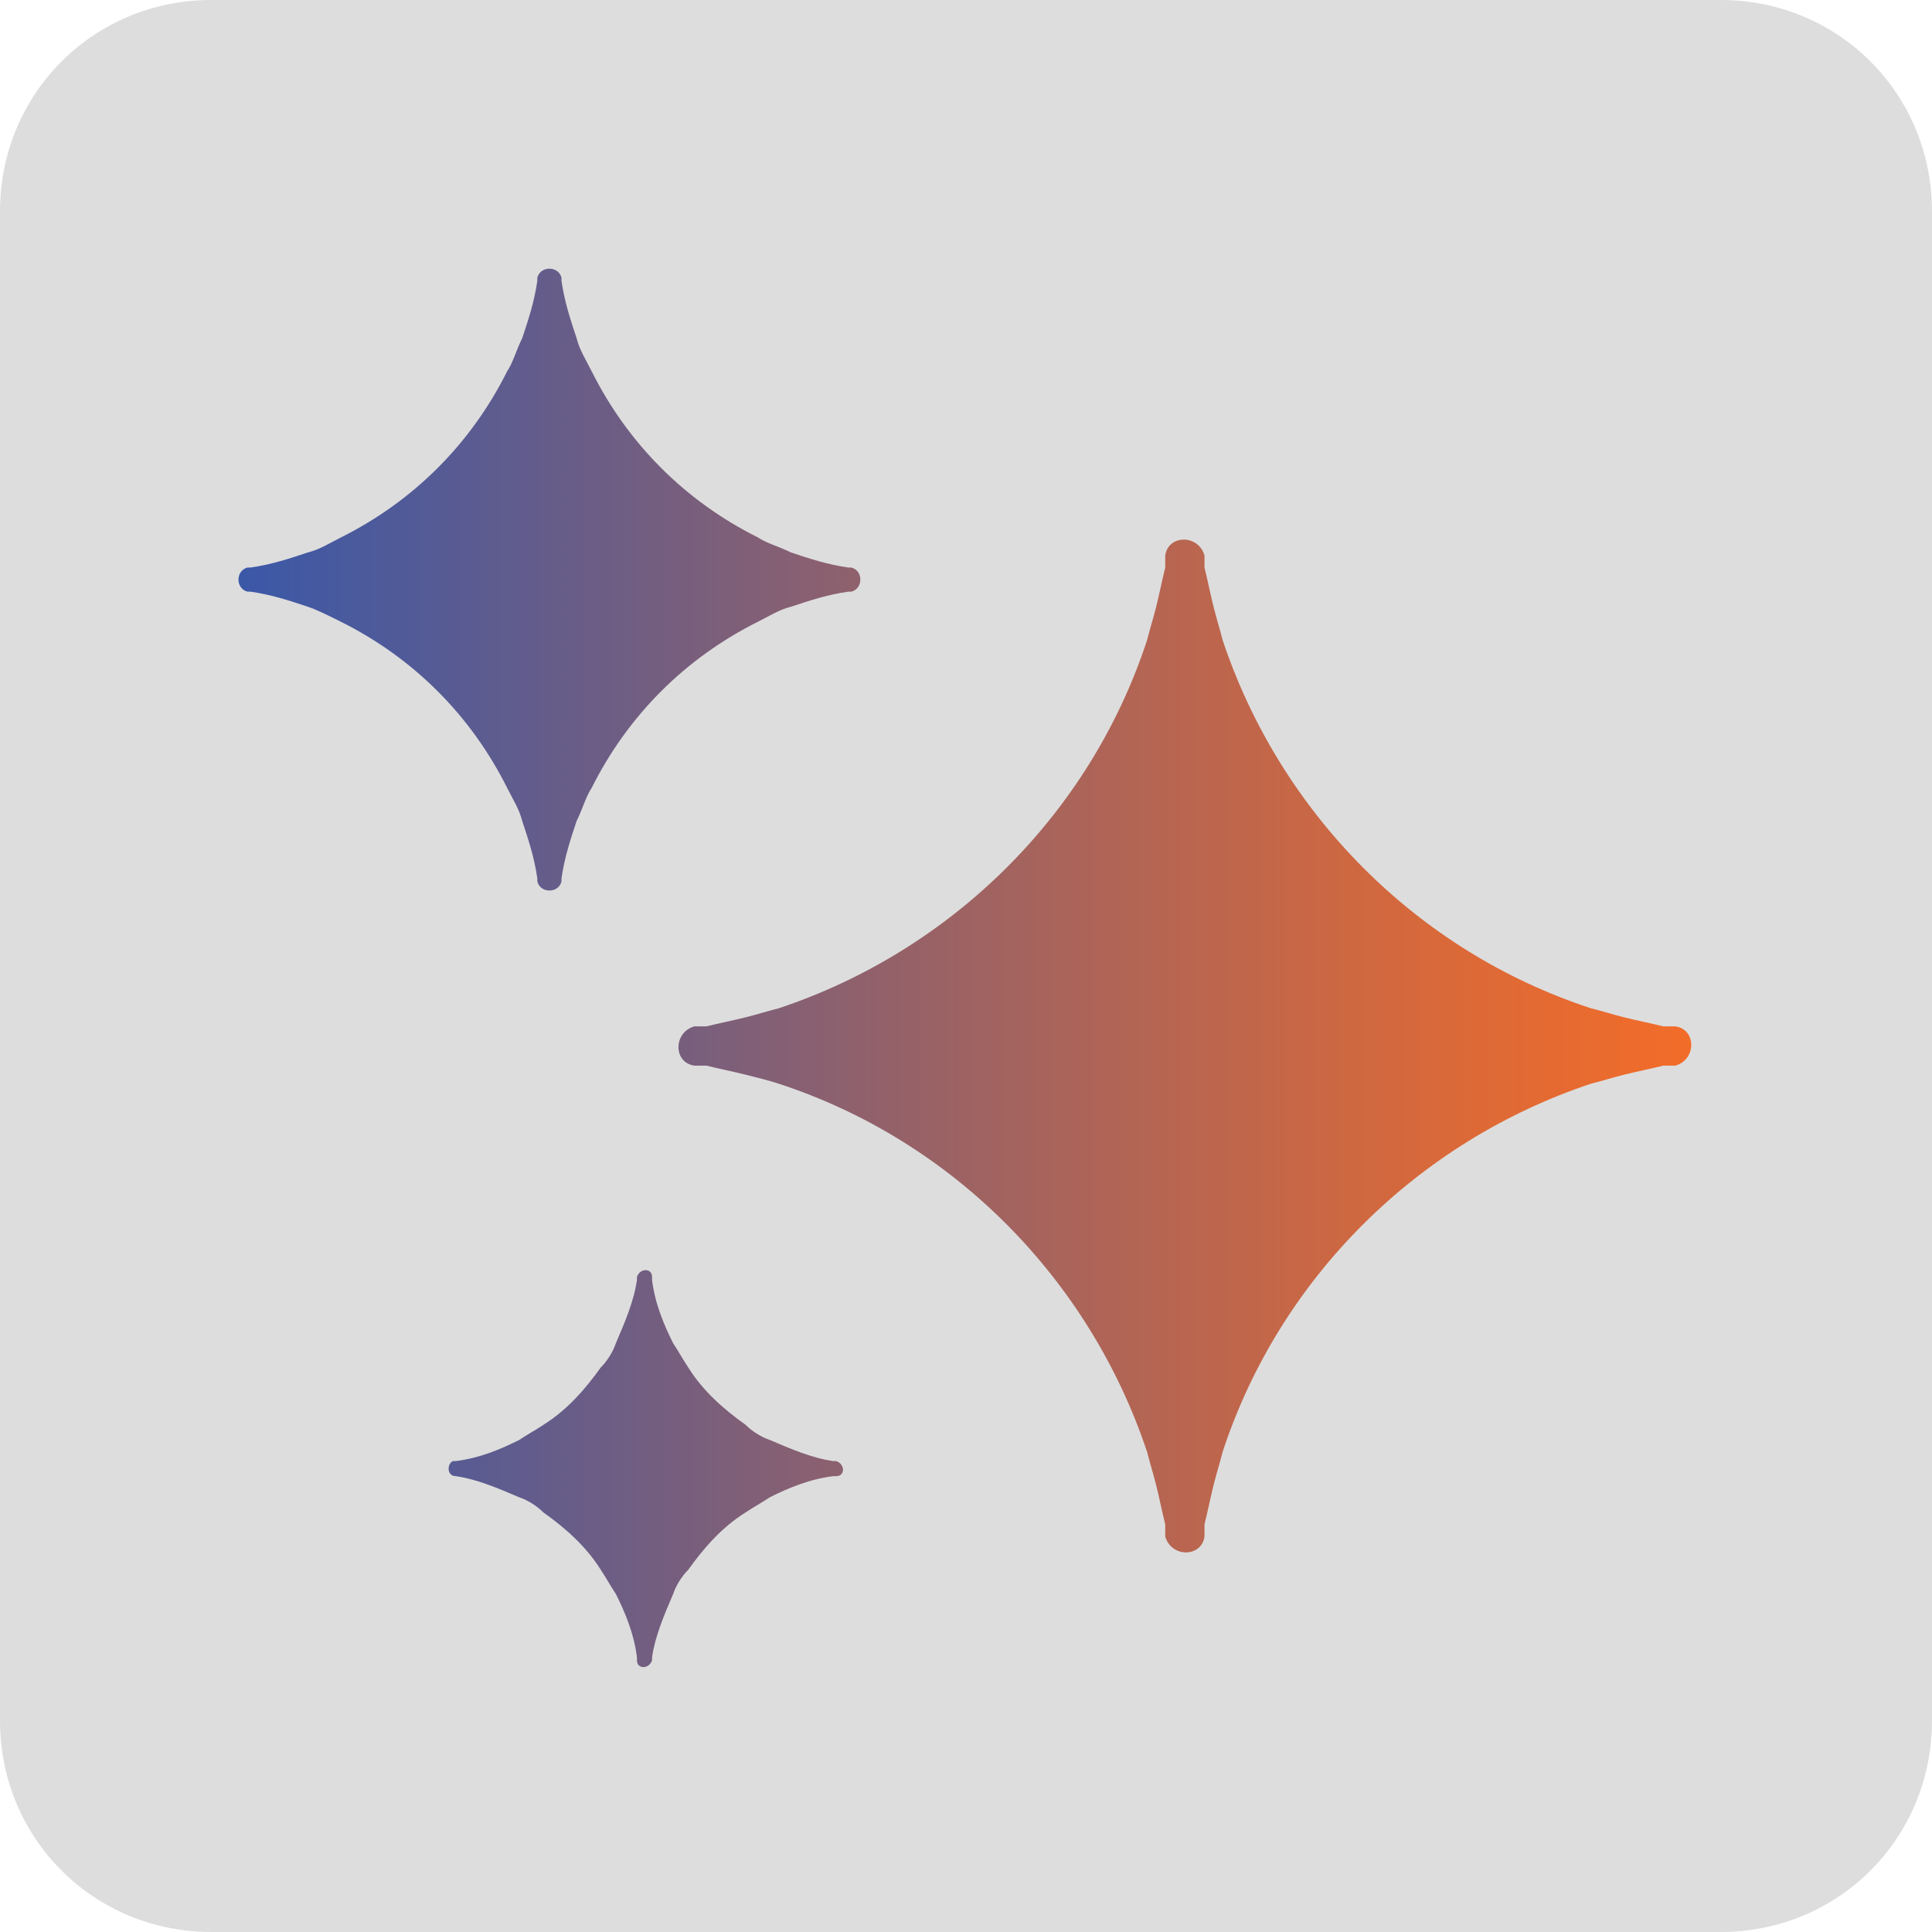
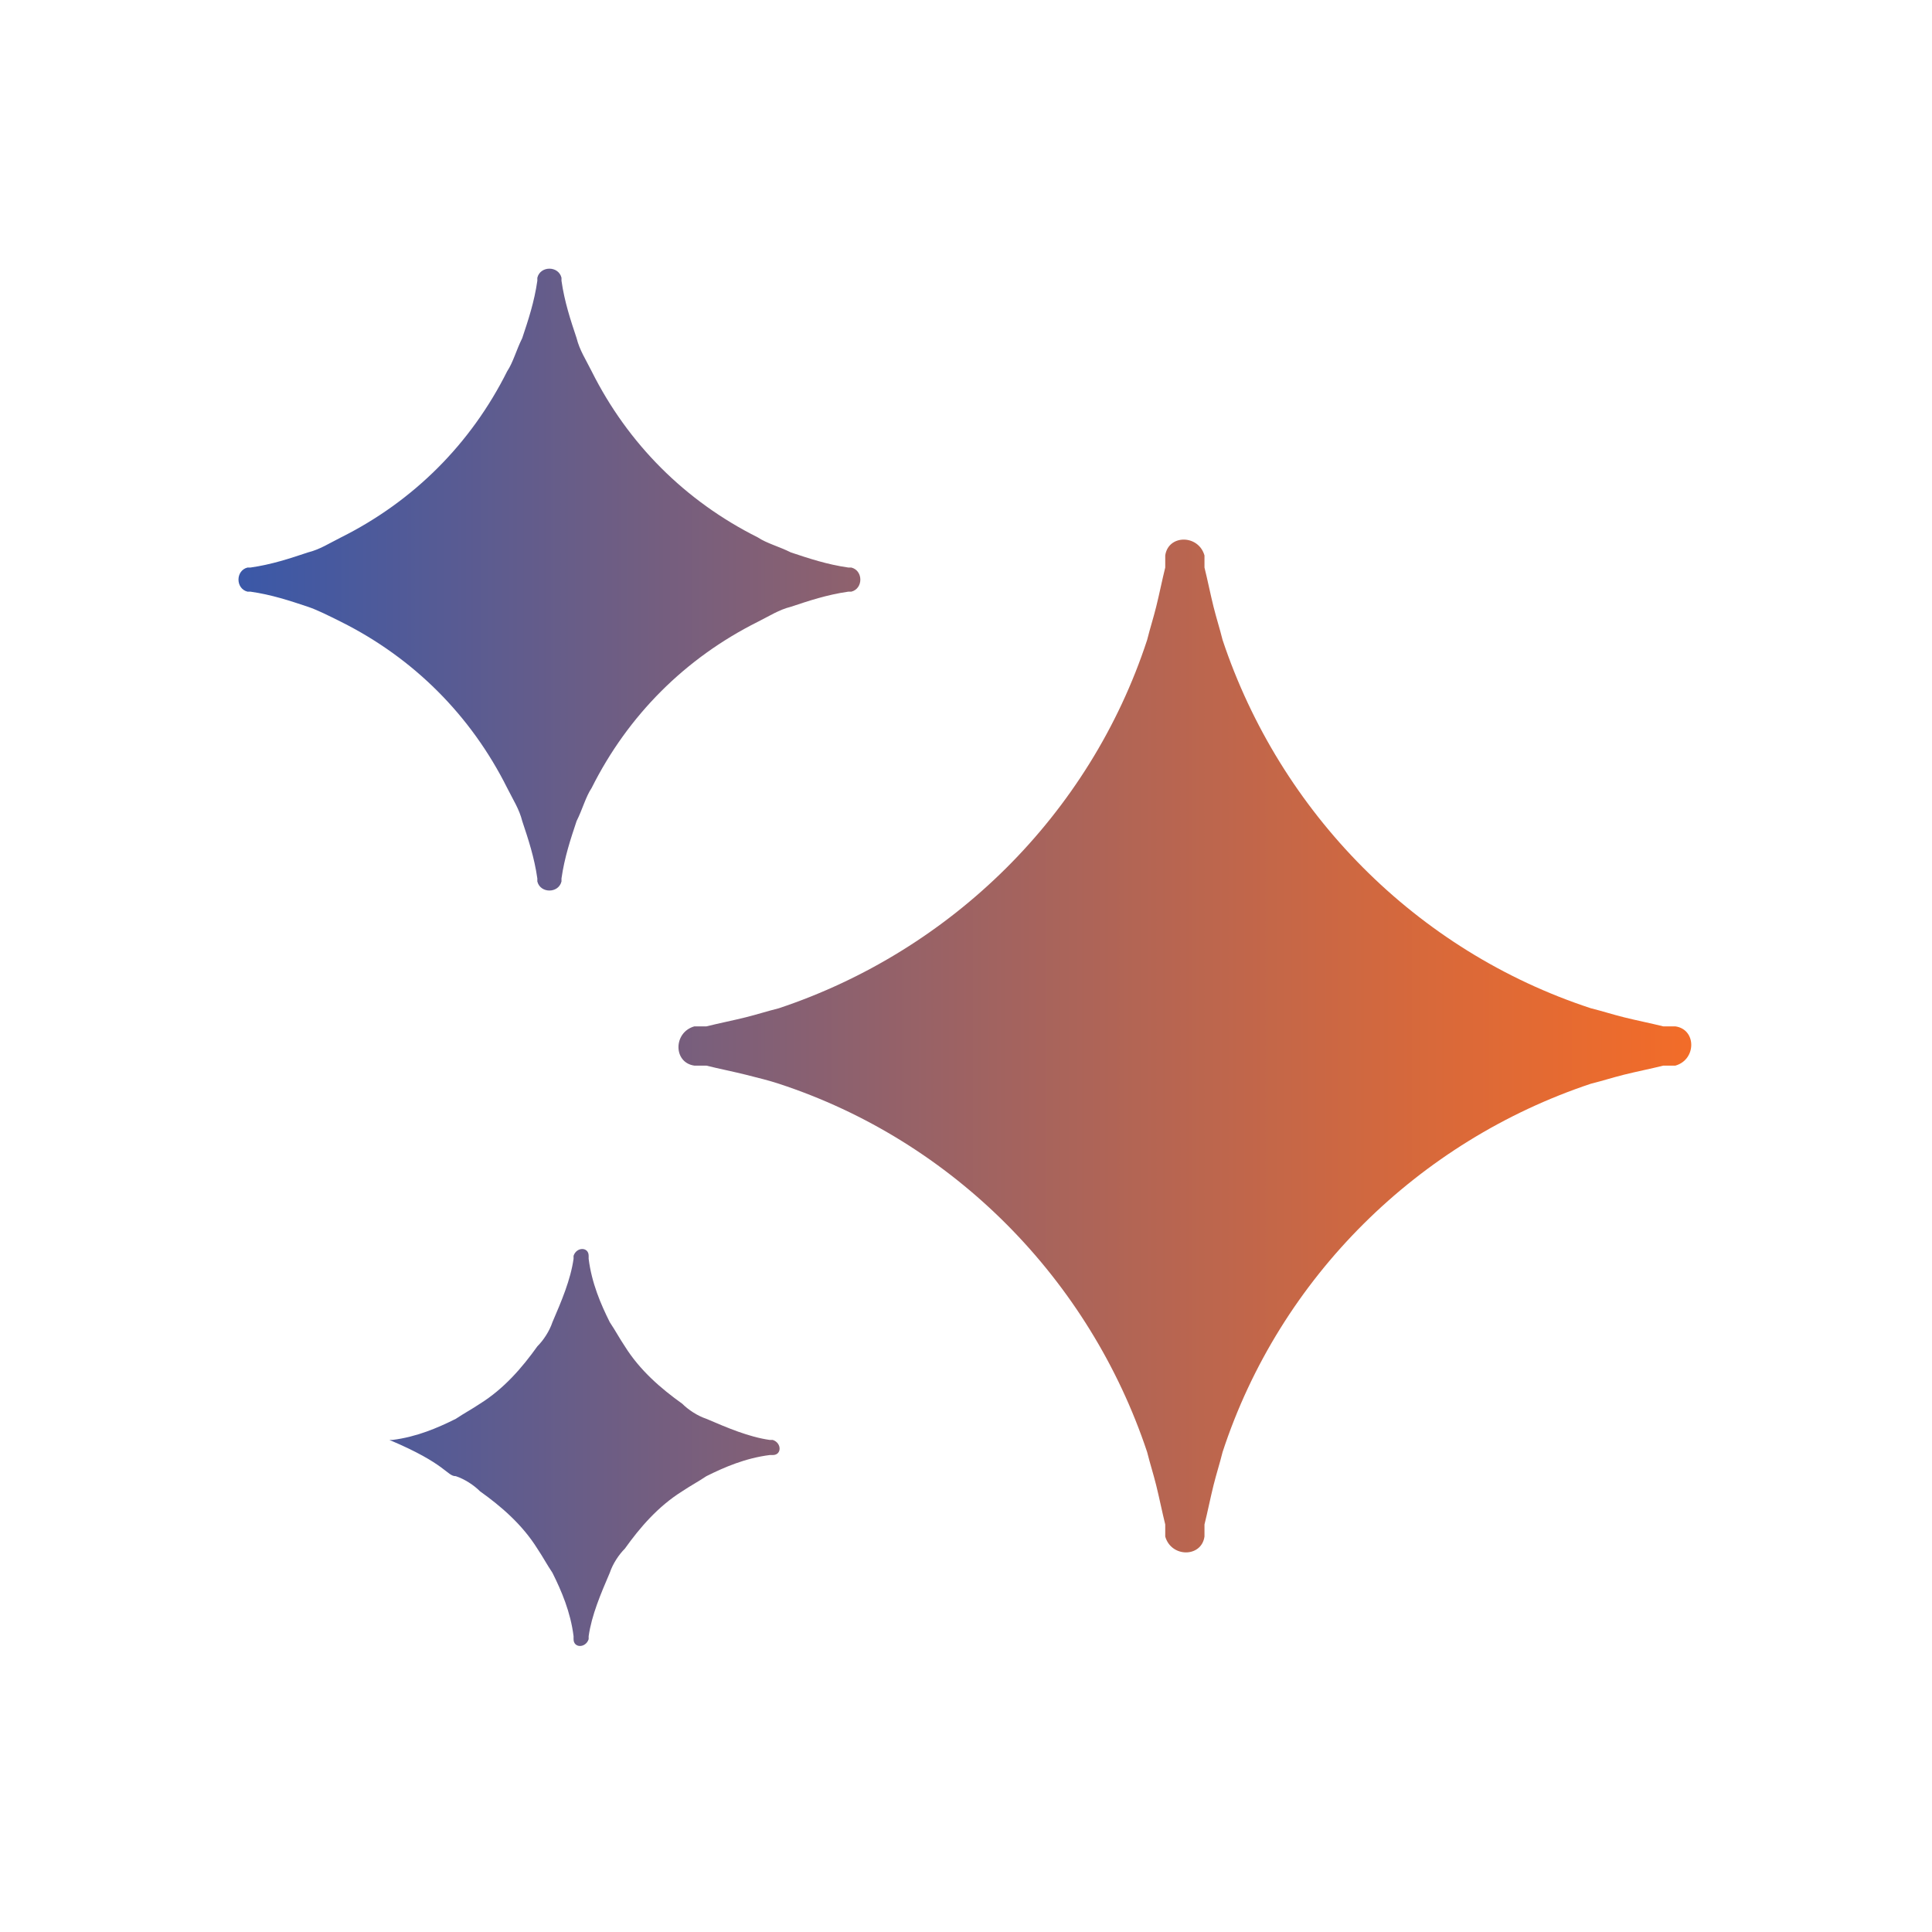
<svg xmlns="http://www.w3.org/2000/svg" version="1.1" id="Layer_1" x="0px" y="0px" viewBox="0 0 64 64" style="enable-background:new 0 0 64 64;" xml:space="preserve">
  <style type="text/css">
	.st0{fill:#DDDDDD;}
	.st1{fill-rule:evenodd;clip-rule:evenodd;fill:url(#SVGID_1_);}
</style>
-   <path class="st0" d="M7,0h50c3.9,0,7,3.1,7,7v50c0,3.9-3.1,7-7,7H7c-3.9,0-7-3.1-7-7V7C0,3.1,3.1,0,7,0z" />
  <linearGradient id="SVGID_1_" gradientUnits="userSpaceOnUse" x1="7.802" y1="34.11" x2="56.198" y2="34.11" gradientTransform="matrix(1 0 0 -1 0 66.11)">
    <stop offset="0" style="stop-color:#3A58A8" />
    <stop offset="0.48" style="stop-color:#9A6265" />
    <stop offset="0.83" style="stop-color:#DA6939" />
    <stop offset="1" style="stop-color:#F36C28" />
  </linearGradient>
-   <path class="st1" d="M10.2,20.1c-0.6-0.2-1.2-0.4-1.9-0.5c0,0-0.1,0-0.1,0c-0.4-0.1-0.4-0.7,0-0.8c0,0,0.1,0,0.1,0  c0.7-0.1,1.3-0.3,1.9-0.5c0.4-0.1,0.7-0.3,1.1-0.5c2.4-1.2,4.3-3.1,5.5-5.5c0.2-0.3,0.3-0.7,0.5-1.1c0.2-0.6,0.4-1.2,0.5-1.9  c0,0,0-0.1,0-0.1c0.1-0.4,0.7-0.4,0.8,0c0,0,0,0.1,0,0.1c0.1,0.7,0.3,1.3,0.5,1.9c0.1,0.4,0.3,0.7,0.5,1.1c1.2,2.4,3.1,4.3,5.5,5.5  c0.3,0.2,0.7,0.3,1.1,0.5c0.6,0.2,1.2,0.4,1.9,0.5c0,0,0.1,0,0.1,0c0.4,0.1,0.4,0.7,0,0.8c0,0-0.1,0-0.1,0c-0.7,0.1-1.3,0.3-1.9,0.5  c-0.4,0.1-0.7,0.3-1.1,0.5c-2.4,1.2-4.3,3.1-5.5,5.5c-0.2,0.3-0.3,0.7-0.5,1.1c-0.2,0.6-0.4,1.2-0.5,1.9c0,0,0,0.1,0,0.1  c-0.1,0.4-0.7,0.4-0.8,0c0,0,0-0.1,0-0.1c-0.1-0.7-0.3-1.3-0.5-1.9c-0.1-0.4-0.3-0.7-0.5-1.1c-1.2-2.4-3.1-4.3-5.5-5.5  C10.9,20.4,10.5,20.2,10.2,20.1z M24.7,35.6c-0.4-0.1-0.9-0.2-1.3-0.3c-0.1,0-0.1,0-0.2,0h0h0c0,0-0.1,0-0.2,0h0  c-0.7-0.1-0.7-1.1,0-1.3h0c0.1,0,0.1,0,0.2,0h0h0c0.1,0,0.1,0,0.2,0c0.4-0.1,0.9-0.2,1.3-0.3c0.4-0.1,0.7-0.2,1.1-0.3  c5.7-1.9,10.3-6.4,12.2-12.2c0.1-0.4,0.2-0.7,0.3-1.1c0.1-0.4,0.2-0.9,0.3-1.3c0-0.1,0-0.1,0-0.2v0v0c0,0,0-0.1,0-0.2l0,0v0  c0.1-0.7,1.1-0.7,1.3,0v0c0,0.1,0,0.1,0,0.2v0v0c0,0.1,0,0.1,0,0.2c0.1,0.4,0.2,0.9,0.3,1.3c0.1,0.4,0.2,0.7,0.3,1.1  c1.9,5.7,6.4,10.3,12.2,12.2c0.4,0.1,0.7,0.2,1.1,0.3c0.4,0.1,0.9,0.2,1.3,0.3c0.1,0,0.1,0,0.2,0h0h0c0,0,0.1,0,0.2,0h0  c0.7,0.1,0.7,1.1,0,1.3h0l-0.1,0l-0.1,0h0h0c-0.1,0-0.1,0-0.2,0c-0.4,0.1-0.9,0.2-1.3,0.3c-0.4,0.1-0.7,0.2-1.1,0.3  c-5.7,1.9-10.3,6.4-12.2,12.2c-0.1,0.4-0.2,0.7-0.3,1.1c-0.1,0.4-0.2,0.9-0.3,1.3c0,0.1,0,0.1,0,0.2v0v0v0.1l0,0.1v0  c-0.1,0.7-1.1,0.7-1.3,0v0c0-0.1,0-0.1,0-0.2v0v0c0-0.1,0-0.1,0-0.2c-0.1-0.4-0.2-0.9-0.3-1.3c-0.1-0.4-0.2-0.7-0.3-1.1  c-1.9-5.7-6.4-10.3-12.2-12.2C25.5,35.8,25.1,35.7,24.7,35.6L24.7,35.6z M15.1,48.9c0.7,0.1,1.4,0.4,2.1,0.7  c0.3,0.1,0.6,0.3,0.8,0.5c0.7,0.5,1.4,1.1,1.9,1.9c0.2,0.3,0.3,0.5,0.5,0.8c0.3,0.6,0.6,1.3,0.7,2.1c0,0,0,0.1,0,0.1  c0,0.3,0.4,0.3,0.5,0c0,0,0-0.1,0-0.1c0.1-0.7,0.4-1.4,0.7-2.1c0.1-0.3,0.3-0.6,0.5-0.8c0.5-0.7,1.1-1.4,1.9-1.9  c0.3-0.2,0.5-0.3,0.8-0.5c0.6-0.3,1.3-0.6,2.1-0.7c0,0,0.1,0,0.1,0c0.3,0,0.3-0.4,0-0.5c0,0-0.1,0-0.1,0c-0.7-0.1-1.4-0.4-2.1-0.7  c-0.3-0.1-0.6-0.3-0.8-0.5c-0.7-0.5-1.4-1.1-1.9-1.9c-0.2-0.3-0.3-0.5-0.5-0.8c-0.3-0.6-0.6-1.3-0.7-2.1c0,0,0-0.1,0-0.1  c0-0.3-0.4-0.3-0.5,0c0,0,0,0.1,0,0.1c-0.1,0.7-0.4,1.4-0.7,2.1c-0.1,0.3-0.3,0.6-0.5,0.8c-0.5,0.7-1.1,1.4-1.9,1.9  c-0.3,0.2-0.5,0.3-0.8,0.5c-0.6,0.3-1.3,0.6-2.1,0.7c0,0-0.1,0-0.1,0C14.8,48.5,14.8,48.9,15.1,48.9C15.1,48.9,15.1,48.9,15.1,48.9z  " />
+   <path class="st1" d="M10.2,20.1c-0.6-0.2-1.2-0.4-1.9-0.5c0,0-0.1,0-0.1,0c-0.4-0.1-0.4-0.7,0-0.8c0,0,0.1,0,0.1,0  c0.7-0.1,1.3-0.3,1.9-0.5c0.4-0.1,0.7-0.3,1.1-0.5c2.4-1.2,4.3-3.1,5.5-5.5c0.2-0.3,0.3-0.7,0.5-1.1c0.2-0.6,0.4-1.2,0.5-1.9  c0,0,0-0.1,0-0.1c0.1-0.4,0.7-0.4,0.8,0c0,0,0,0.1,0,0.1c0.1,0.7,0.3,1.3,0.5,1.9c0.1,0.4,0.3,0.7,0.5,1.1c1.2,2.4,3.1,4.3,5.5,5.5  c0.3,0.2,0.7,0.3,1.1,0.5c0.6,0.2,1.2,0.4,1.9,0.5c0,0,0.1,0,0.1,0c0.4,0.1,0.4,0.7,0,0.8c0,0-0.1,0-0.1,0c-0.7,0.1-1.3,0.3-1.9,0.5  c-0.4,0.1-0.7,0.3-1.1,0.5c-2.4,1.2-4.3,3.1-5.5,5.5c-0.2,0.3-0.3,0.7-0.5,1.1c-0.2,0.6-0.4,1.2-0.5,1.9c0,0,0,0.1,0,0.1  c-0.1,0.4-0.7,0.4-0.8,0c0,0,0-0.1,0-0.1c-0.1-0.7-0.3-1.3-0.5-1.9c-0.1-0.4-0.3-0.7-0.5-1.1c-1.2-2.4-3.1-4.3-5.5-5.5  C10.9,20.4,10.5,20.2,10.2,20.1z M24.7,35.6c-0.4-0.1-0.9-0.2-1.3-0.3c-0.1,0-0.1,0-0.2,0h0h0c0,0-0.1,0-0.2,0h0  c-0.7-0.1-0.7-1.1,0-1.3h0c0.1,0,0.1,0,0.2,0h0h0c0.1,0,0.1,0,0.2,0c0.4-0.1,0.9-0.2,1.3-0.3c0.4-0.1,0.7-0.2,1.1-0.3  c5.7-1.9,10.3-6.4,12.2-12.2c0.1-0.4,0.2-0.7,0.3-1.1c0.1-0.4,0.2-0.9,0.3-1.3c0-0.1,0-0.1,0-0.2v0v0c0,0,0-0.1,0-0.2l0,0v0  c0.1-0.7,1.1-0.7,1.3,0v0c0,0.1,0,0.1,0,0.2v0v0c0,0.1,0,0.1,0,0.2c0.1,0.4,0.2,0.9,0.3,1.3c0.1,0.4,0.2,0.7,0.3,1.1  c1.9,5.7,6.4,10.3,12.2,12.2c0.4,0.1,0.7,0.2,1.1,0.3c0.4,0.1,0.9,0.2,1.3,0.3c0.1,0,0.1,0,0.2,0h0h0c0,0,0.1,0,0.2,0h0  c0.7,0.1,0.7,1.1,0,1.3h0l-0.1,0l-0.1,0h0h0c-0.1,0-0.1,0-0.2,0c-0.4,0.1-0.9,0.2-1.3,0.3c-0.4,0.1-0.7,0.2-1.1,0.3  c-5.7,1.9-10.3,6.4-12.2,12.2c-0.1,0.4-0.2,0.7-0.3,1.1c-0.1,0.4-0.2,0.9-0.3,1.3c0,0.1,0,0.1,0,0.2v0v0v0.1l0,0.1v0  c-0.1,0.7-1.1,0.7-1.3,0v0c0-0.1,0-0.1,0-0.2v0v0c0-0.1,0-0.1,0-0.2c-0.1-0.4-0.2-0.9-0.3-1.3c-0.1-0.4-0.2-0.7-0.3-1.1  c-1.9-5.7-6.4-10.3-12.2-12.2C25.5,35.8,25.1,35.7,24.7,35.6L24.7,35.6z M15.1,48.9c0.3,0.1,0.6,0.3,0.8,0.5c0.7,0.5,1.4,1.1,1.9,1.9c0.2,0.3,0.3,0.5,0.5,0.8c0.3,0.6,0.6,1.3,0.7,2.1c0,0,0,0.1,0,0.1  c0,0.3,0.4,0.3,0.5,0c0,0,0-0.1,0-0.1c0.1-0.7,0.4-1.4,0.7-2.1c0.1-0.3,0.3-0.6,0.5-0.8c0.5-0.7,1.1-1.4,1.9-1.9  c0.3-0.2,0.5-0.3,0.8-0.5c0.6-0.3,1.3-0.6,2.1-0.7c0,0,0.1,0,0.1,0c0.3,0,0.3-0.4,0-0.5c0,0-0.1,0-0.1,0c-0.7-0.1-1.4-0.4-2.1-0.7  c-0.3-0.1-0.6-0.3-0.8-0.5c-0.7-0.5-1.4-1.1-1.9-1.9c-0.2-0.3-0.3-0.5-0.5-0.8c-0.3-0.6-0.6-1.3-0.7-2.1c0,0,0-0.1,0-0.1  c0-0.3-0.4-0.3-0.5,0c0,0,0,0.1,0,0.1c-0.1,0.7-0.4,1.4-0.7,2.1c-0.1,0.3-0.3,0.6-0.5,0.8c-0.5,0.7-1.1,1.4-1.9,1.9  c-0.3,0.2-0.5,0.3-0.8,0.5c-0.6,0.3-1.3,0.6-2.1,0.7c0,0-0.1,0-0.1,0C14.8,48.5,14.8,48.9,15.1,48.9C15.1,48.9,15.1,48.9,15.1,48.9z  " />
</svg>